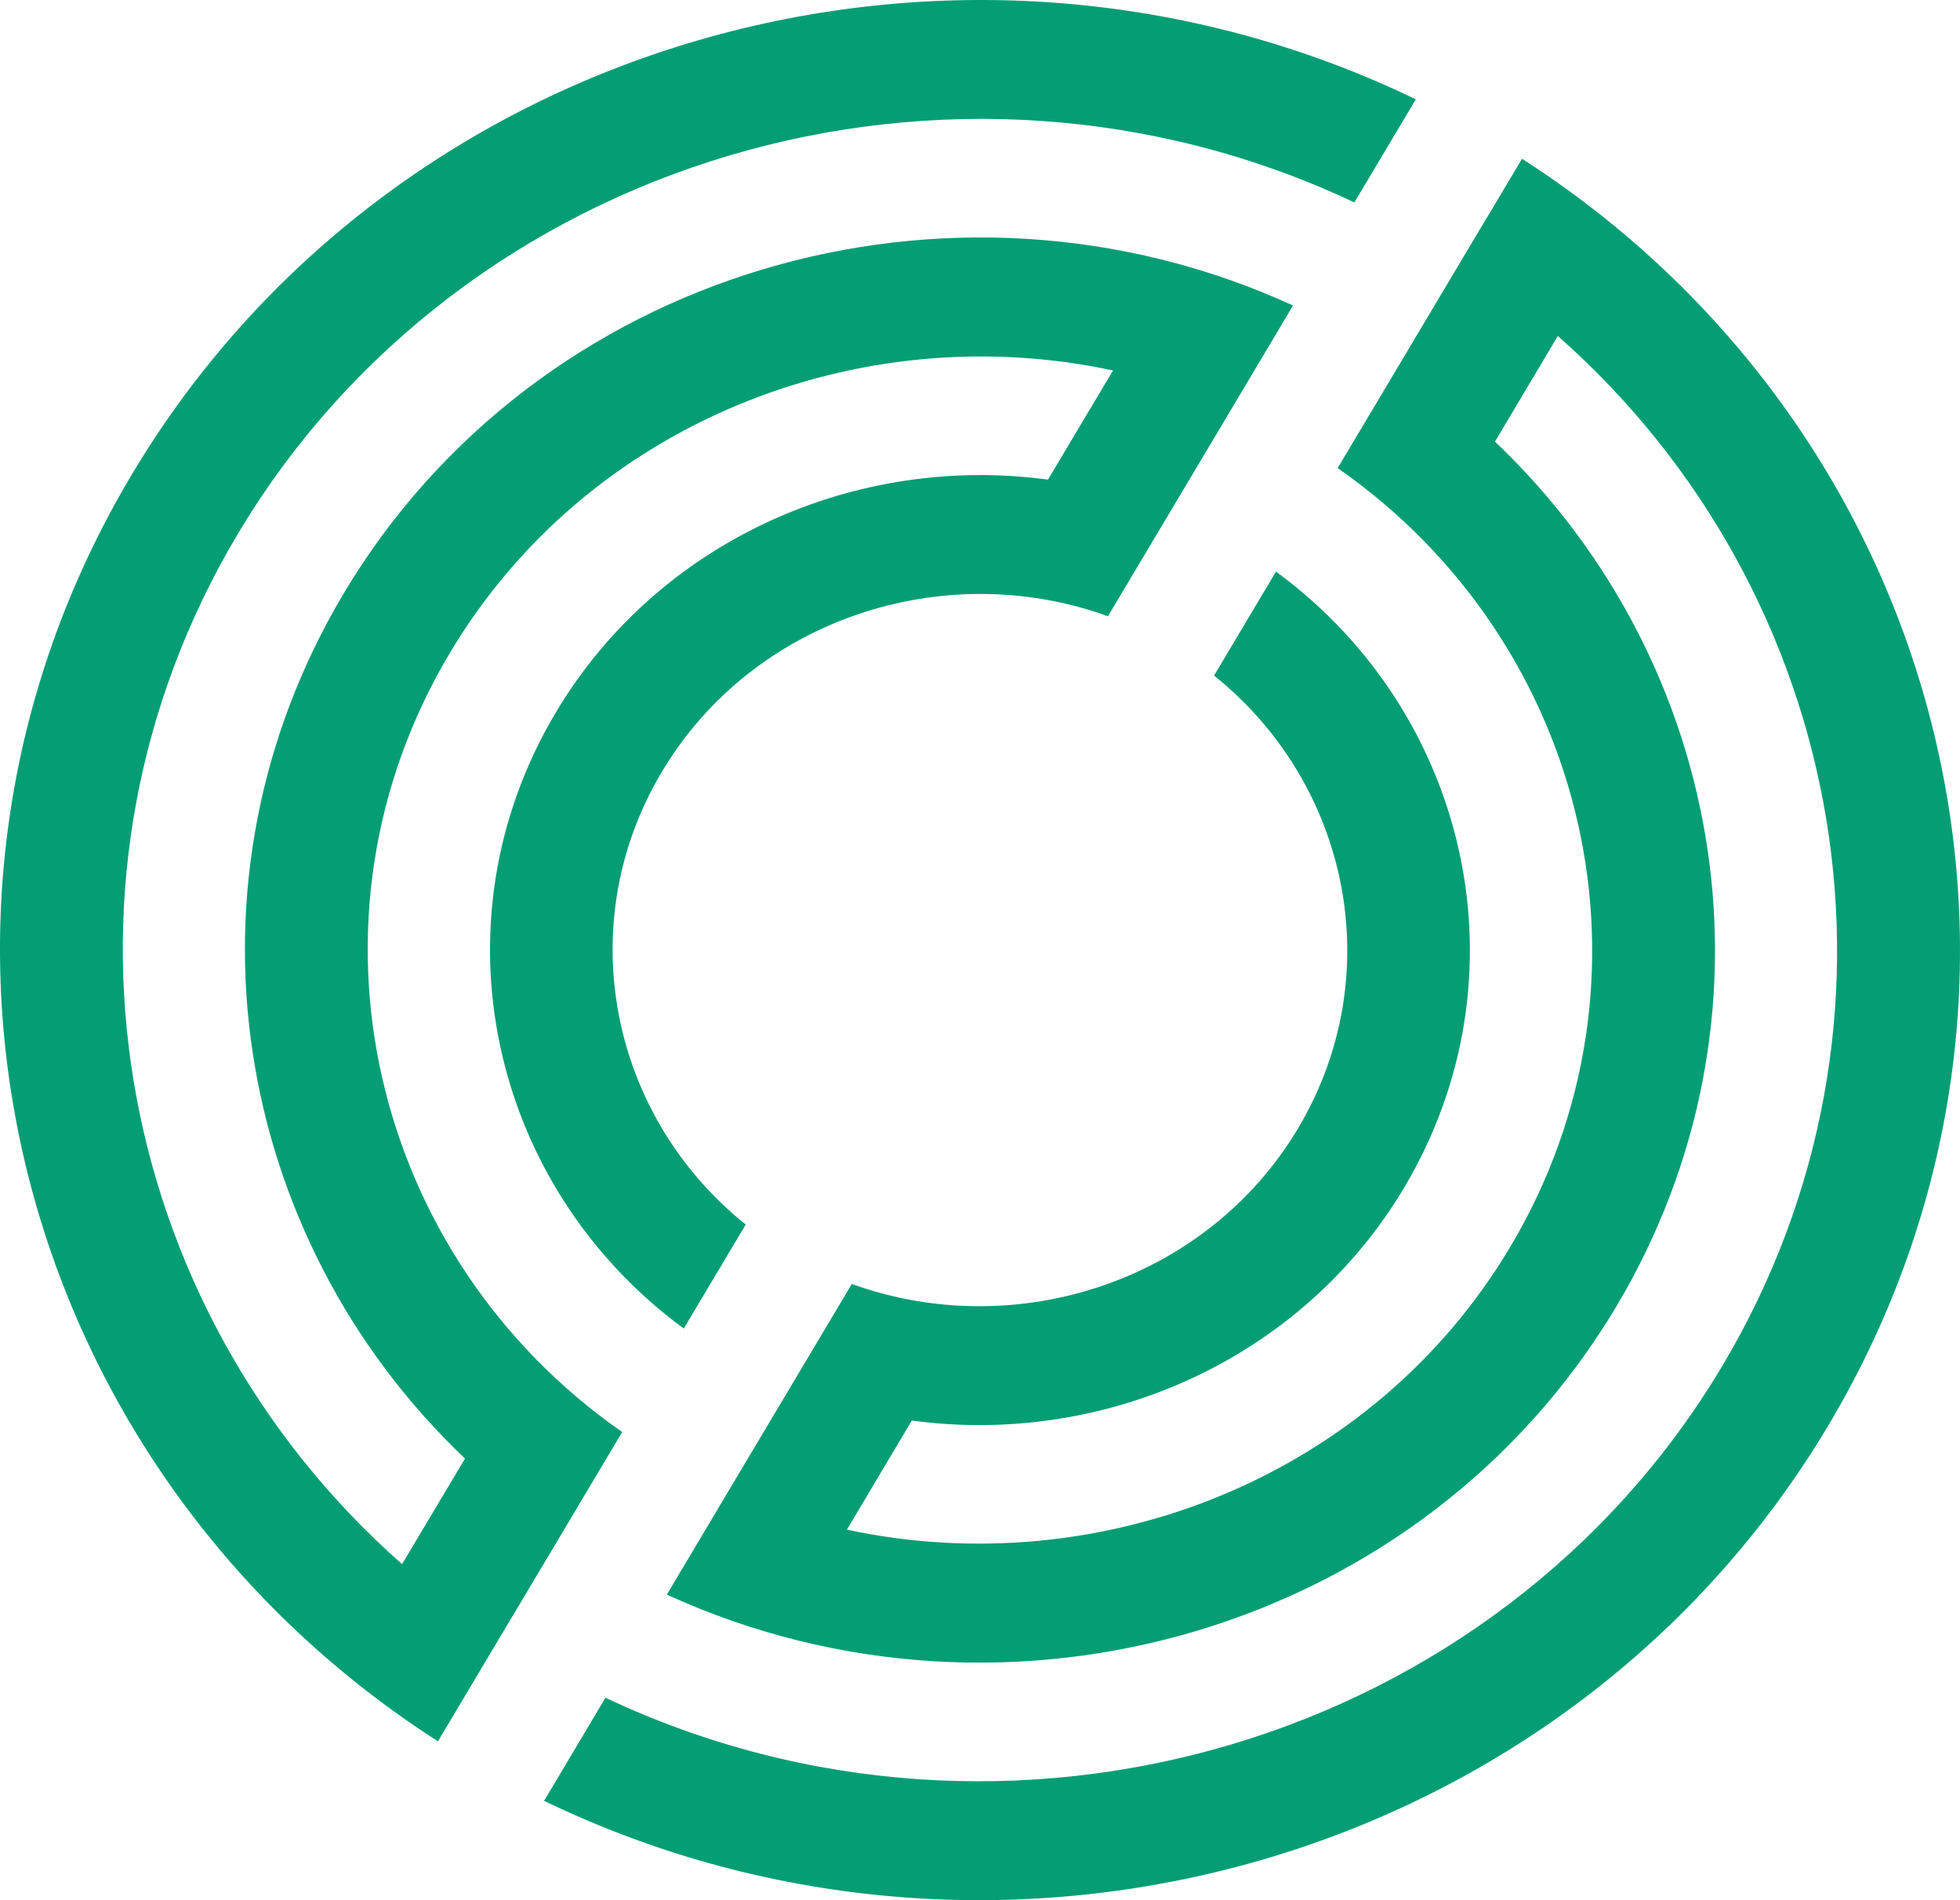
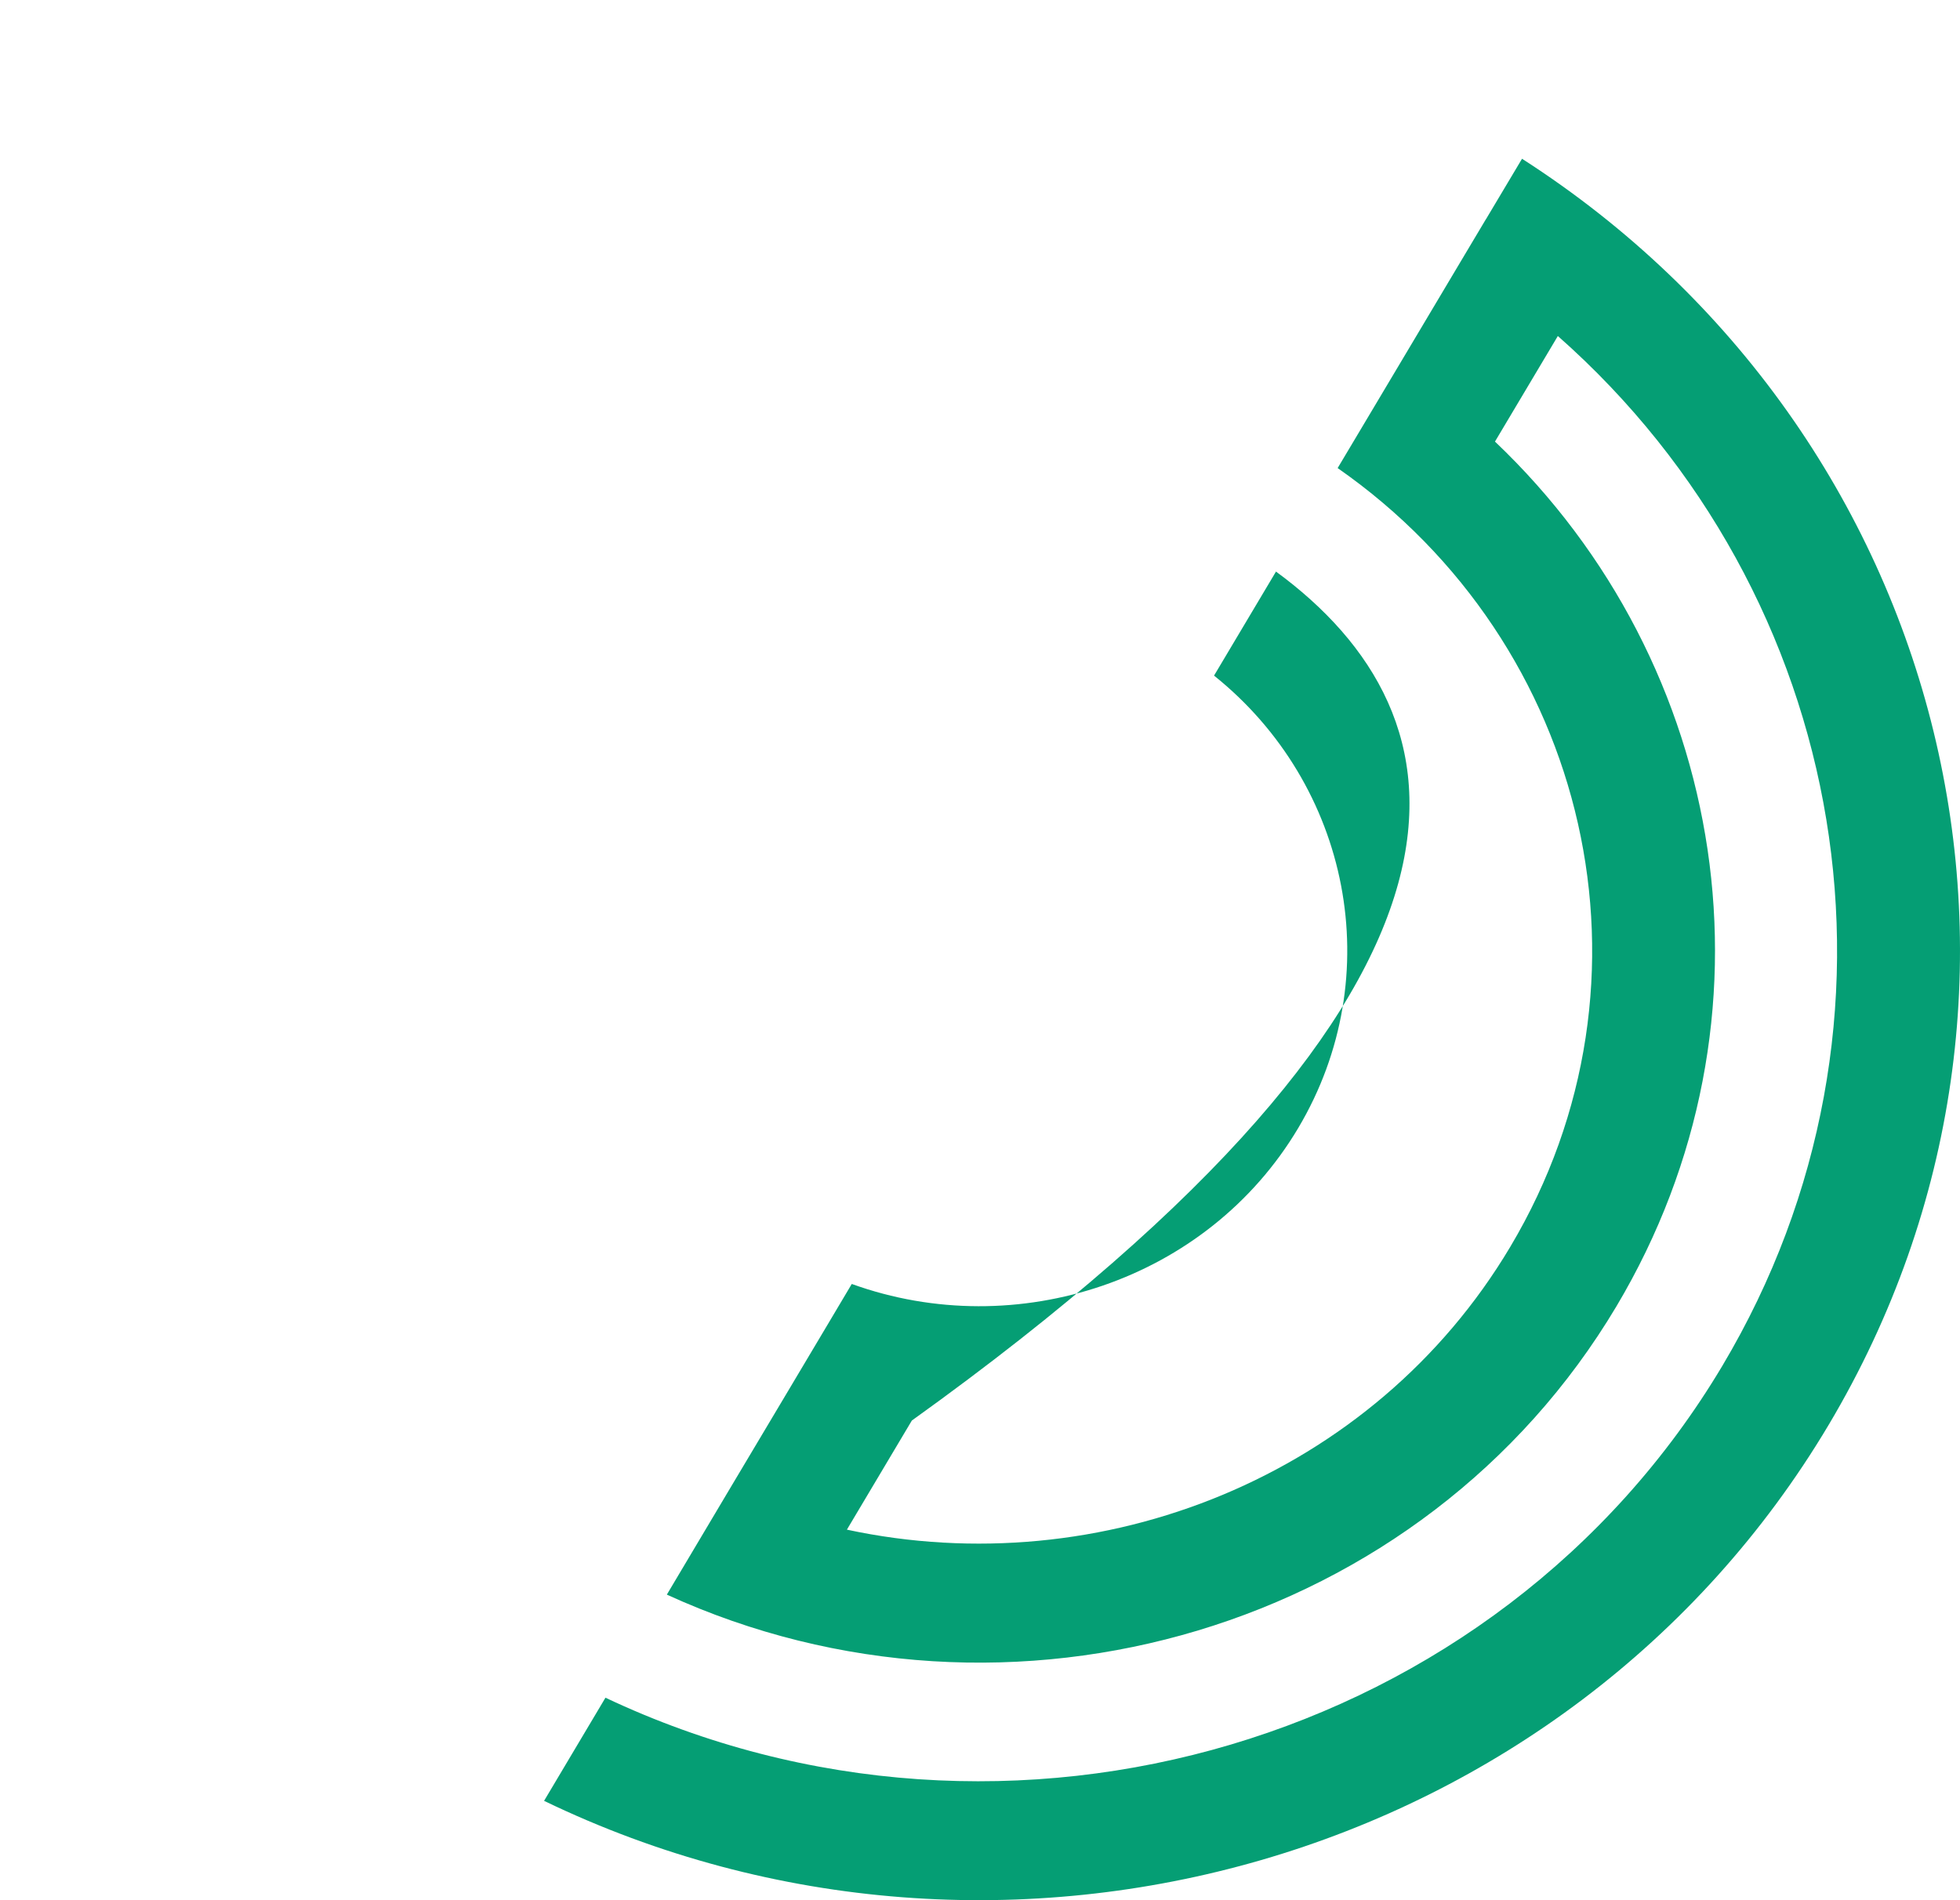
<svg xmlns="http://www.w3.org/2000/svg" width="66" height="64" viewBox="0 0 66 64" fill="none">
-   <path d="M50.034 7.386L49.18 8.819L47.113 12.291L45.724 14.623L45.043 15.765C53.535 21.683 56.193 33.034 50.855 41.996C46.247 49.736 37.073 53.358 28.518 51.52L30.705 47.845C37.164 48.721 43.823 45.813 47.284 39.998C51.491 32.931 49.506 24.047 42.967 19.251L40.881 22.755C45.451 26.413 46.772 32.858 43.713 37.998C40.653 43.138 34.236 45.251 28.682 43.245L27.929 44.512L26.599 46.746L24.522 50.232L24.069 50.994L22.455 53.708C33.98 58.989 47.943 54.891 54.431 43.998C60.196 34.315 58.211 22.354 50.341 14.873L52.458 11.317C62.315 20.017 64.86 34.474 58 45.998C50.43 58.709 33.954 63.592 20.388 57.18L18.321 60.654C33.802 68.13 52.809 62.718 61.573 47.998C70.339 33.277 65.67 14.609 51.252 5.347L50.036 7.386H50.034Z" fill="#059E74" />
-   <path d="M16.814 55.178L18.882 51.709L20.045 49.754L20.951 48.232C12.46 42.314 9.804 30.966 15.142 22.002C19.75 14.261 28.926 10.637 37.479 12.478L35.289 16.154C28.83 15.278 22.174 18.188 18.713 24.001C14.508 31.066 16.488 39.948 23.025 44.746L25.111 41.243C20.543 37.582 19.224 31.141 22.284 26.001C25.343 20.864 31.756 18.748 37.31 20.755L38.579 18.623L39.396 17.251L41.472 13.765L42.892 11.381L43.541 10.289C32.016 5.008 18.053 9.106 11.566 19.999C5.801 29.685 7.788 41.643 15.658 49.126L13.539 52.682C3.682 43.982 1.136 29.526 7.997 18.002C15.566 5.29 32.042 0.408 45.606 6.819L47.676 3.345C32.195 -4.131 13.19 1.284 4.426 16.002C-4.338 30.72 0.329 49.388 14.747 58.65L15.733 56.994L16.814 55.178Z" fill="#059E74" />
+   <path d="M50.034 7.386L49.18 8.819L47.113 12.291L45.724 14.623L45.043 15.765C53.535 21.683 56.193 33.034 50.855 41.996C46.247 49.736 37.073 53.358 28.518 51.52L30.705 47.845C51.491 32.931 49.506 24.047 42.967 19.251L40.881 22.755C45.451 26.413 46.772 32.858 43.713 37.998C40.653 43.138 34.236 45.251 28.682 43.245L27.929 44.512L26.599 46.746L24.522 50.232L24.069 50.994L22.455 53.708C33.98 58.989 47.943 54.891 54.431 43.998C60.196 34.315 58.211 22.354 50.341 14.873L52.458 11.317C62.315 20.017 64.86 34.474 58 45.998C50.43 58.709 33.954 63.592 20.388 57.18L18.321 60.654C33.802 68.13 52.809 62.718 61.573 47.998C70.339 33.277 65.67 14.609 51.252 5.347L50.036 7.386H50.034Z" fill="#059E74" />
</svg>